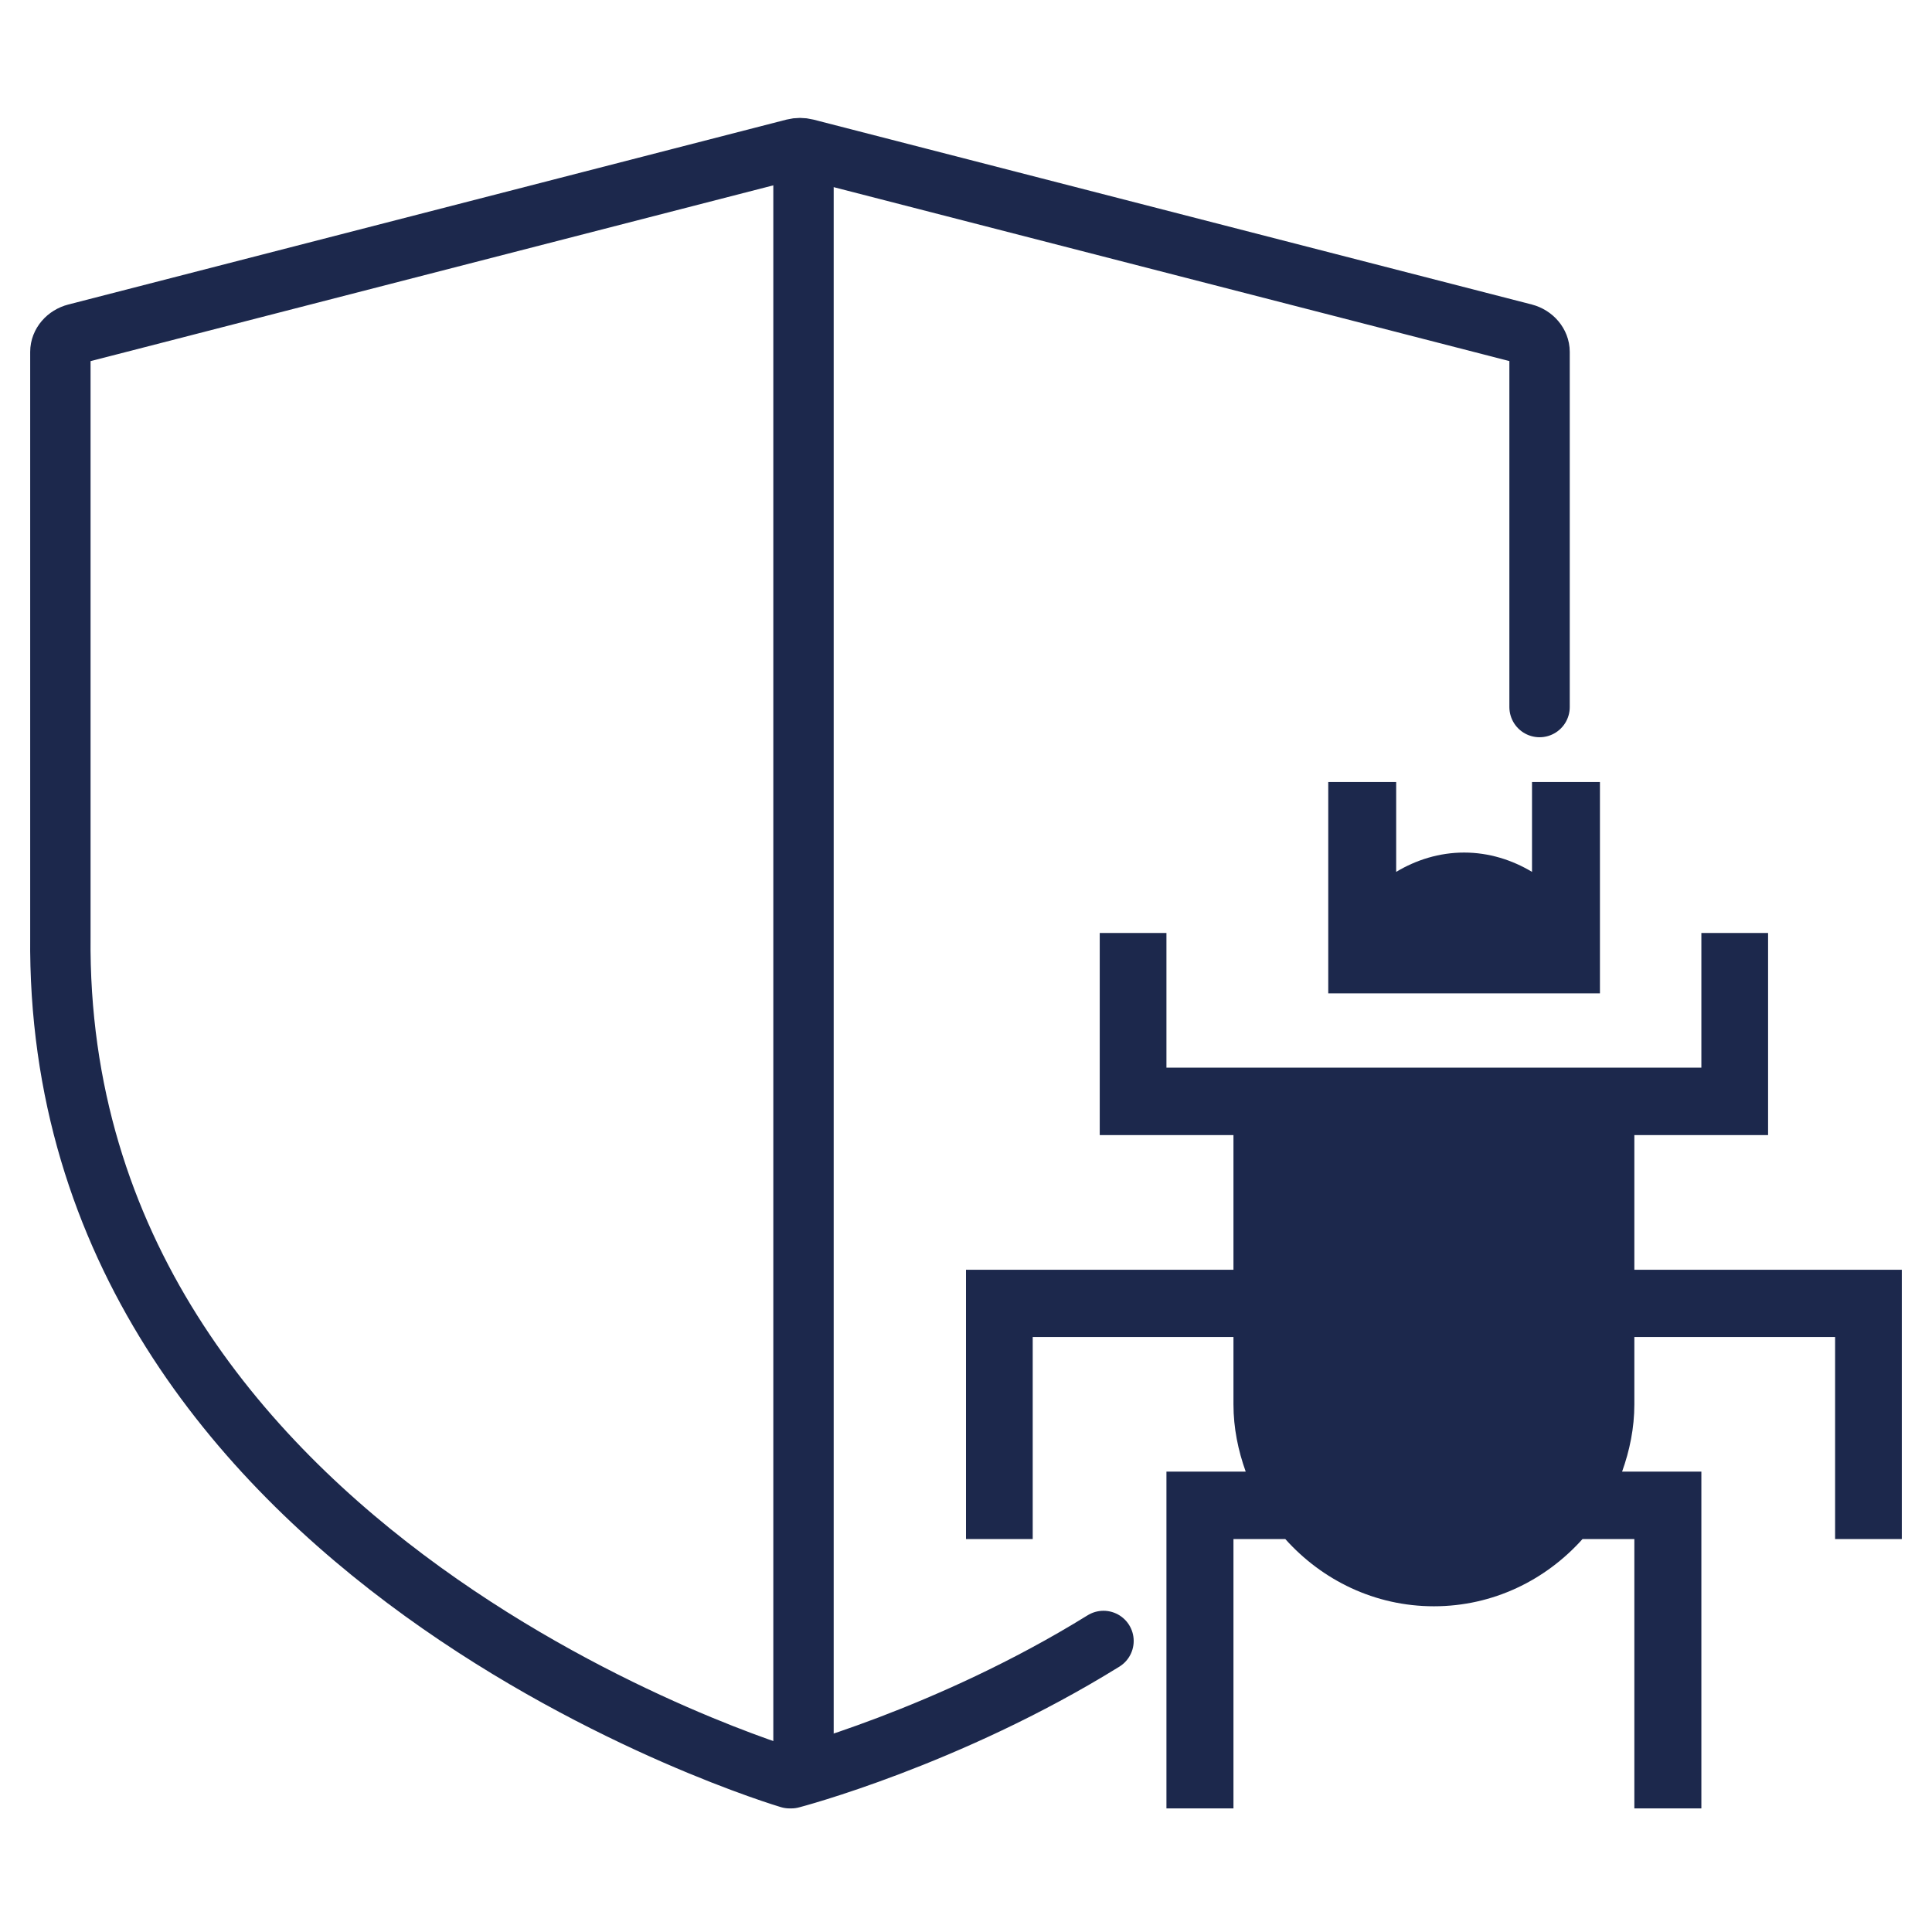
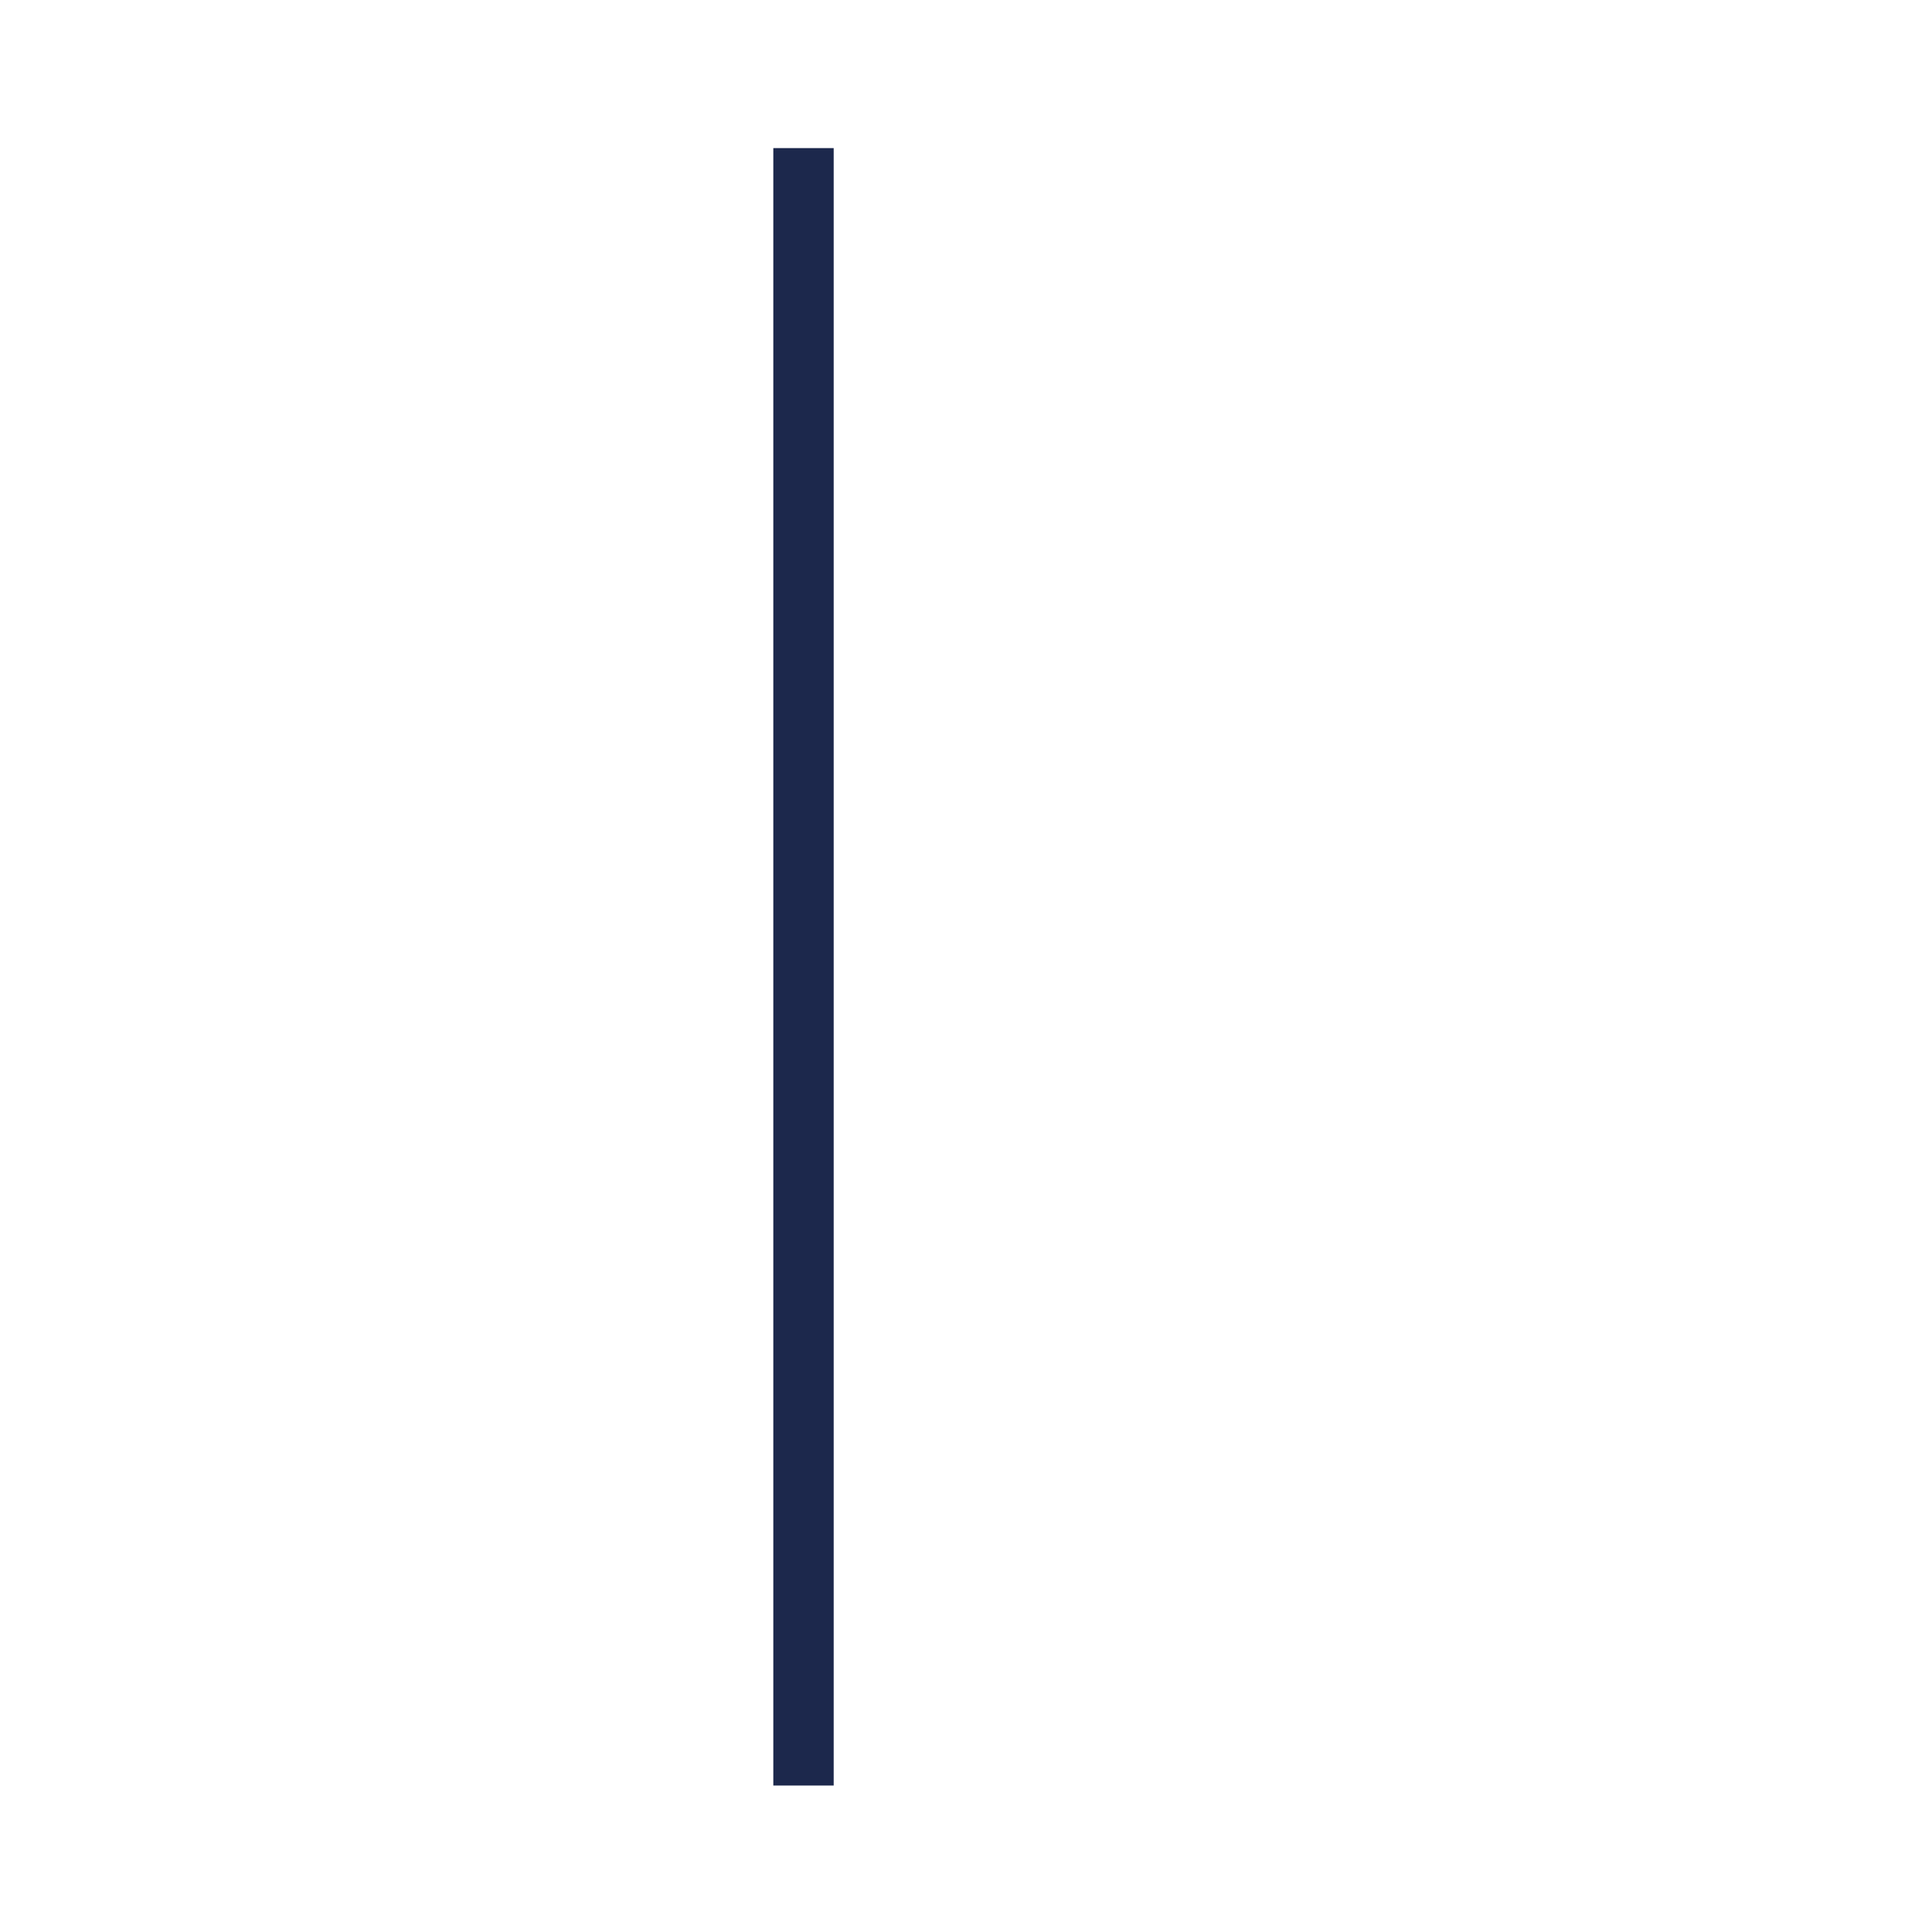
<svg xmlns="http://www.w3.org/2000/svg" width="32px" height="32px" viewBox="0 0 32 32" version="1.1">
  <g id="surface1">
-     <path style="fill:none;stroke-width:2;stroke-linecap:round;stroke-linejoin:miter;stroke:rgb(10.98%,15.686%,29.804%);stroke-opacity:1;stroke-miterlimit:4;" d="M 24.156 54.906 C 24.156 54.906 -0.211 47.711 0 27.016 L 0 7.656 C 0 7.383 0.211 7.133 0.516 7.055 L 24.305 0.93 C 24.43 0.898 24.57 0.898 24.695 0.93 L 48.492 7.055 C 48.789 7.133 49 7.383 49 7.656 C 49 12.891 49 16.812 49 19.422 M 34.555 50.359 C 29.398 53.555 24.211 54.906 24.211 54.906 " transform="matrix(0.5,0,0,0.5,1,2)" />
-     <path style=" stroke:none;fill-rule:nonzero;fill:rgb(10.98%,15.686%,29.804%);fill-opacity:1;" d="M 30.395 21.031 L 27.07 21.031 L 27.07 18.801 L 29.285 18.801 L 29.285 15.453 L 28.18 15.453 L 28.18 17.684 L 19.32 17.684 L 19.32 15.453 L 18.215 15.453 L 18.215 18.801 L 20.43 18.801 L 20.43 21.031 L 16 21.031 L 16 25.492 L 17.105 25.492 L 17.105 22.145 L 20.43 22.145 L 20.43 23.262 C 20.43 23.652 20.508 24.027 20.633 24.375 L 19.32 24.375 L 19.32 29.953 L 20.43 29.953 L 20.43 25.492 L 21.289 25.492 C 21.898 26.172 22.77 26.605 23.75 26.605 C 24.73 26.605 25.602 26.172 26.211 25.492 L 27.07 25.492 L 27.07 29.953 L 28.18 29.953 L 28.18 24.375 L 26.867 24.375 C 26.992 24.027 27.07 23.652 27.07 23.262 L 27.07 22.145 L 30.395 22.145 L 30.395 25.492 L 31.5 25.492 L 31.5 21.031 Z M 25.375 16.453 L 26.5 16.453 L 26.5 12.953 L 25.375 12.953 L 25.375 14.441 C 25.043 14.242 24.66 14.121 24.25 14.121 C 23.84 14.121 23.457 14.242 23.125 14.441 L 23.125 12.953 L 22 12.953 L 22 16.453 Z M 25.375 16.453 " />
    <path style="fill:none;stroke-width:2;stroke-linecap:square;stroke-linejoin:miter;stroke:rgb(10.98%,15.686%,29.804%);stroke-opacity:1;stroke-miterlimit:4;" d="M 26.617 5.906 L 26.617 58.148 " transform="matrix(0.5,0,0,0.5,0,0)" />
  </g>
</svg>